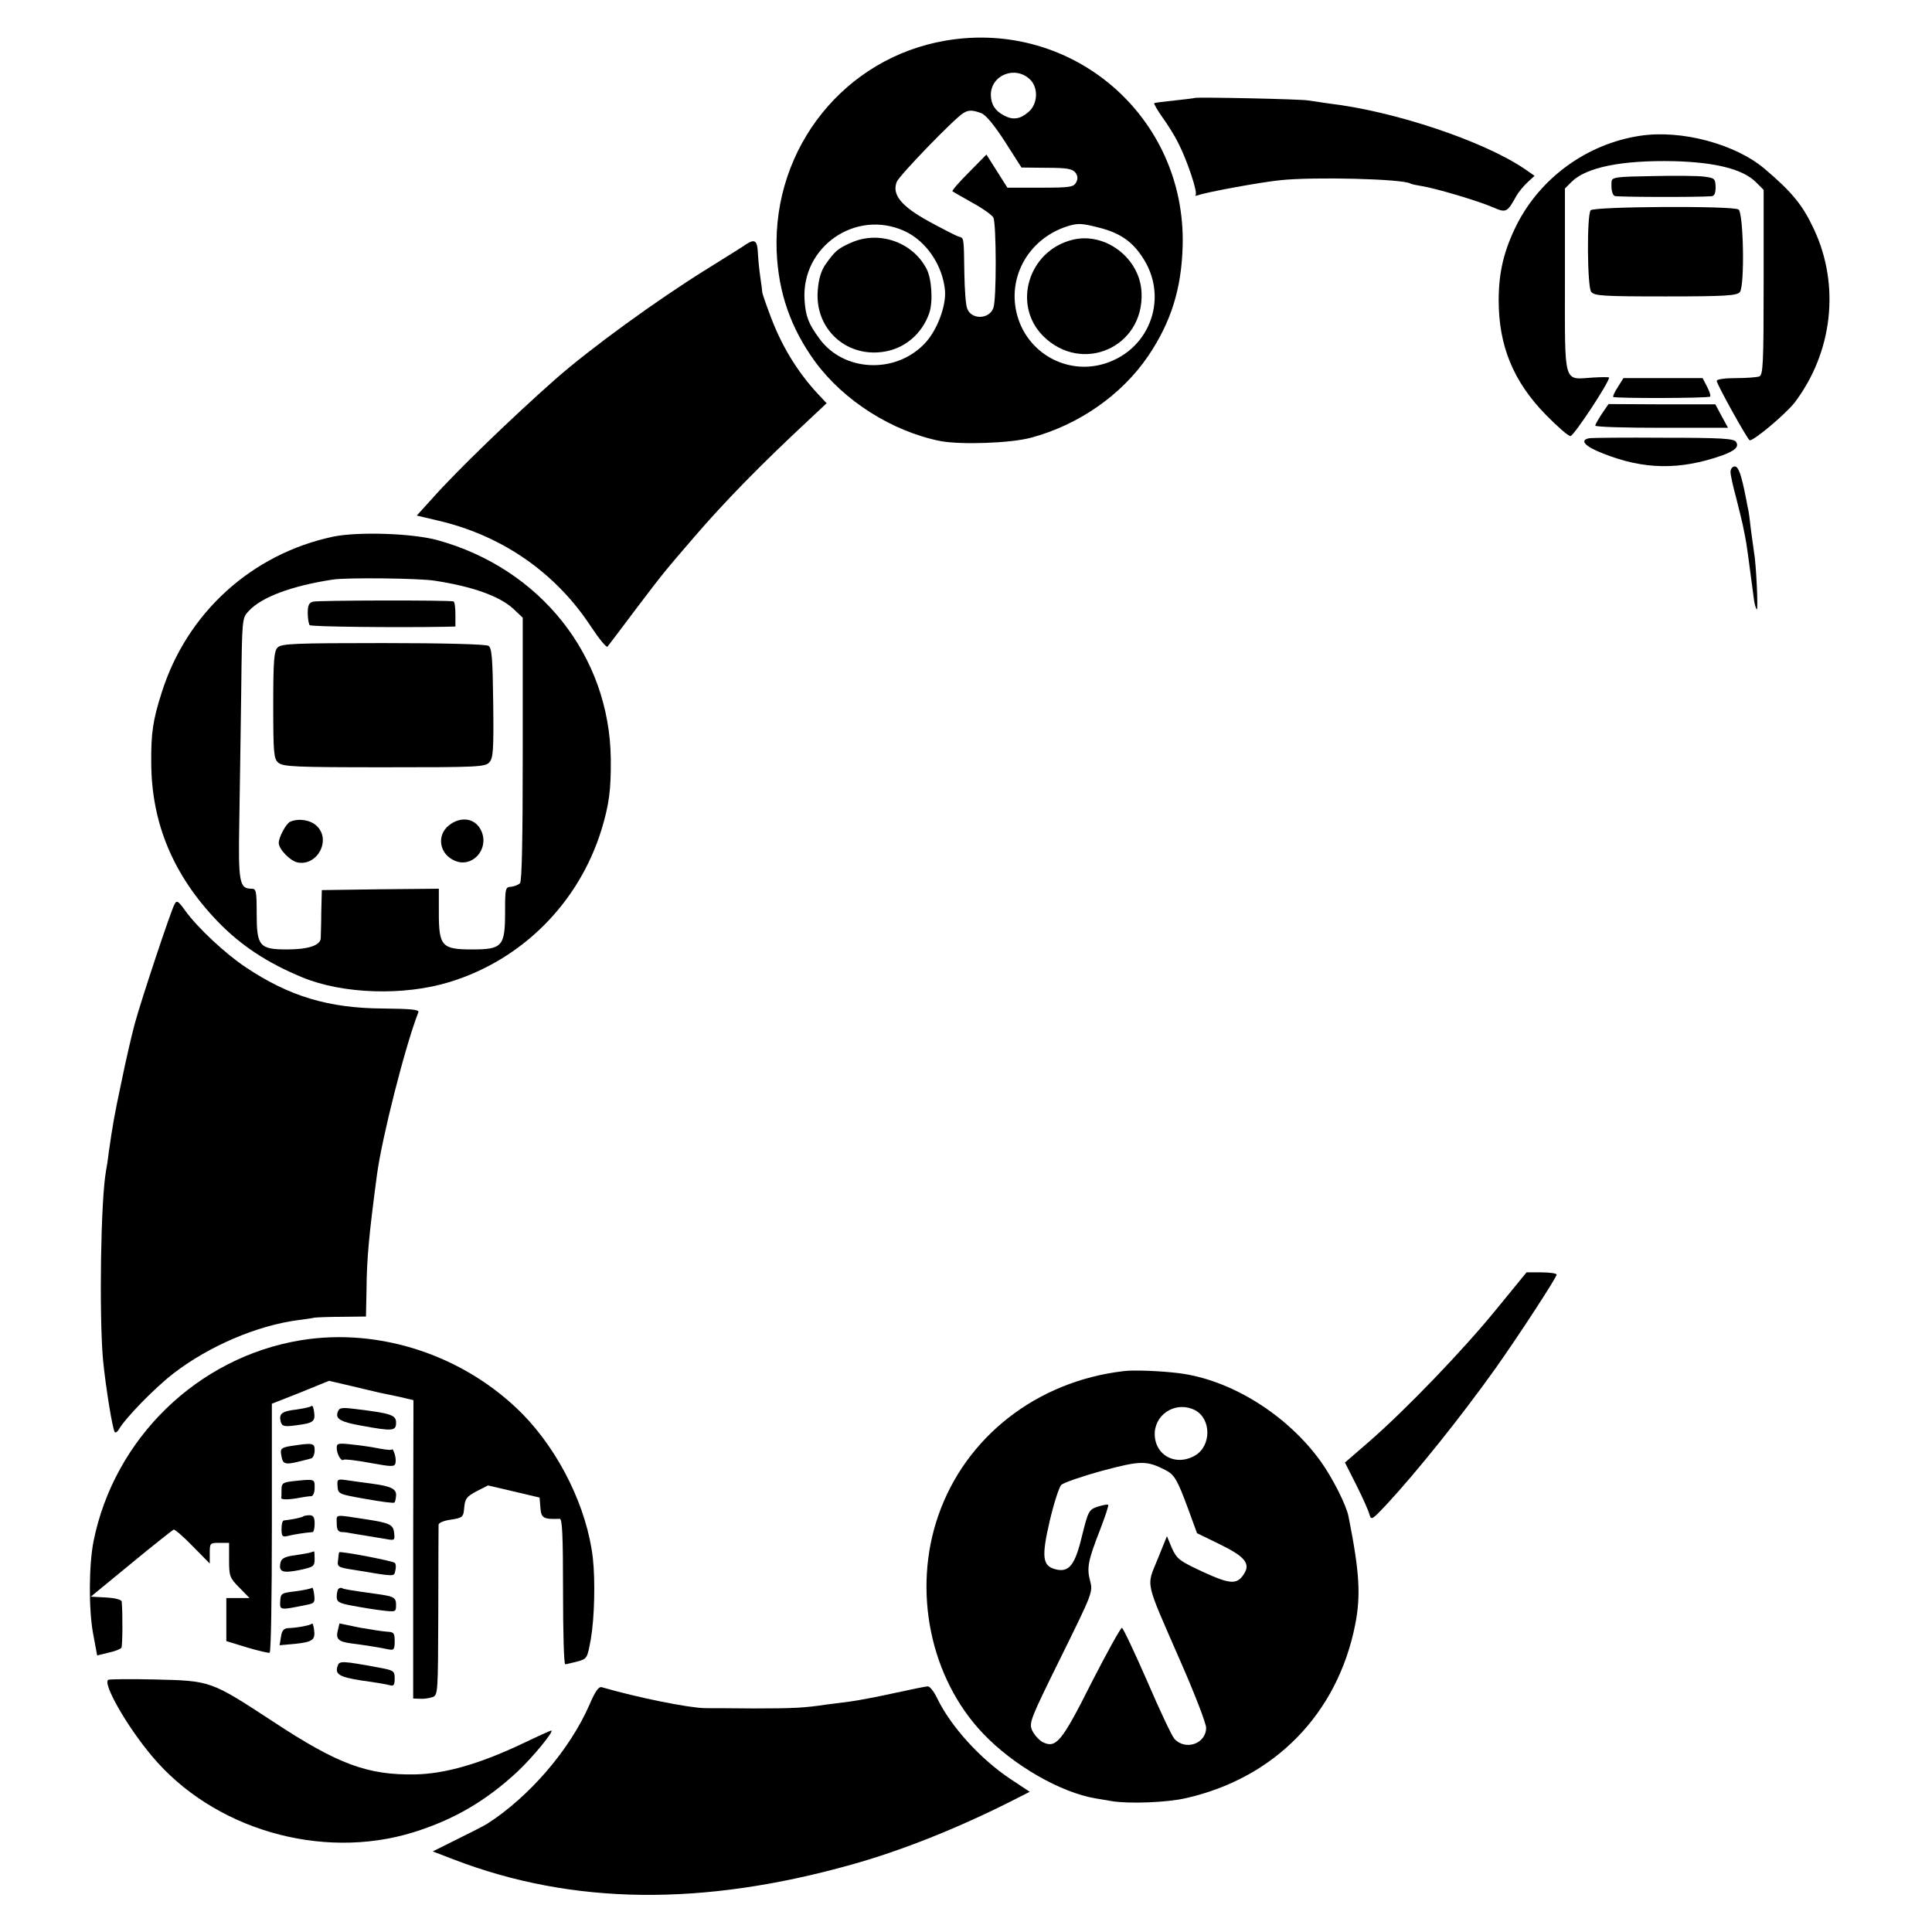
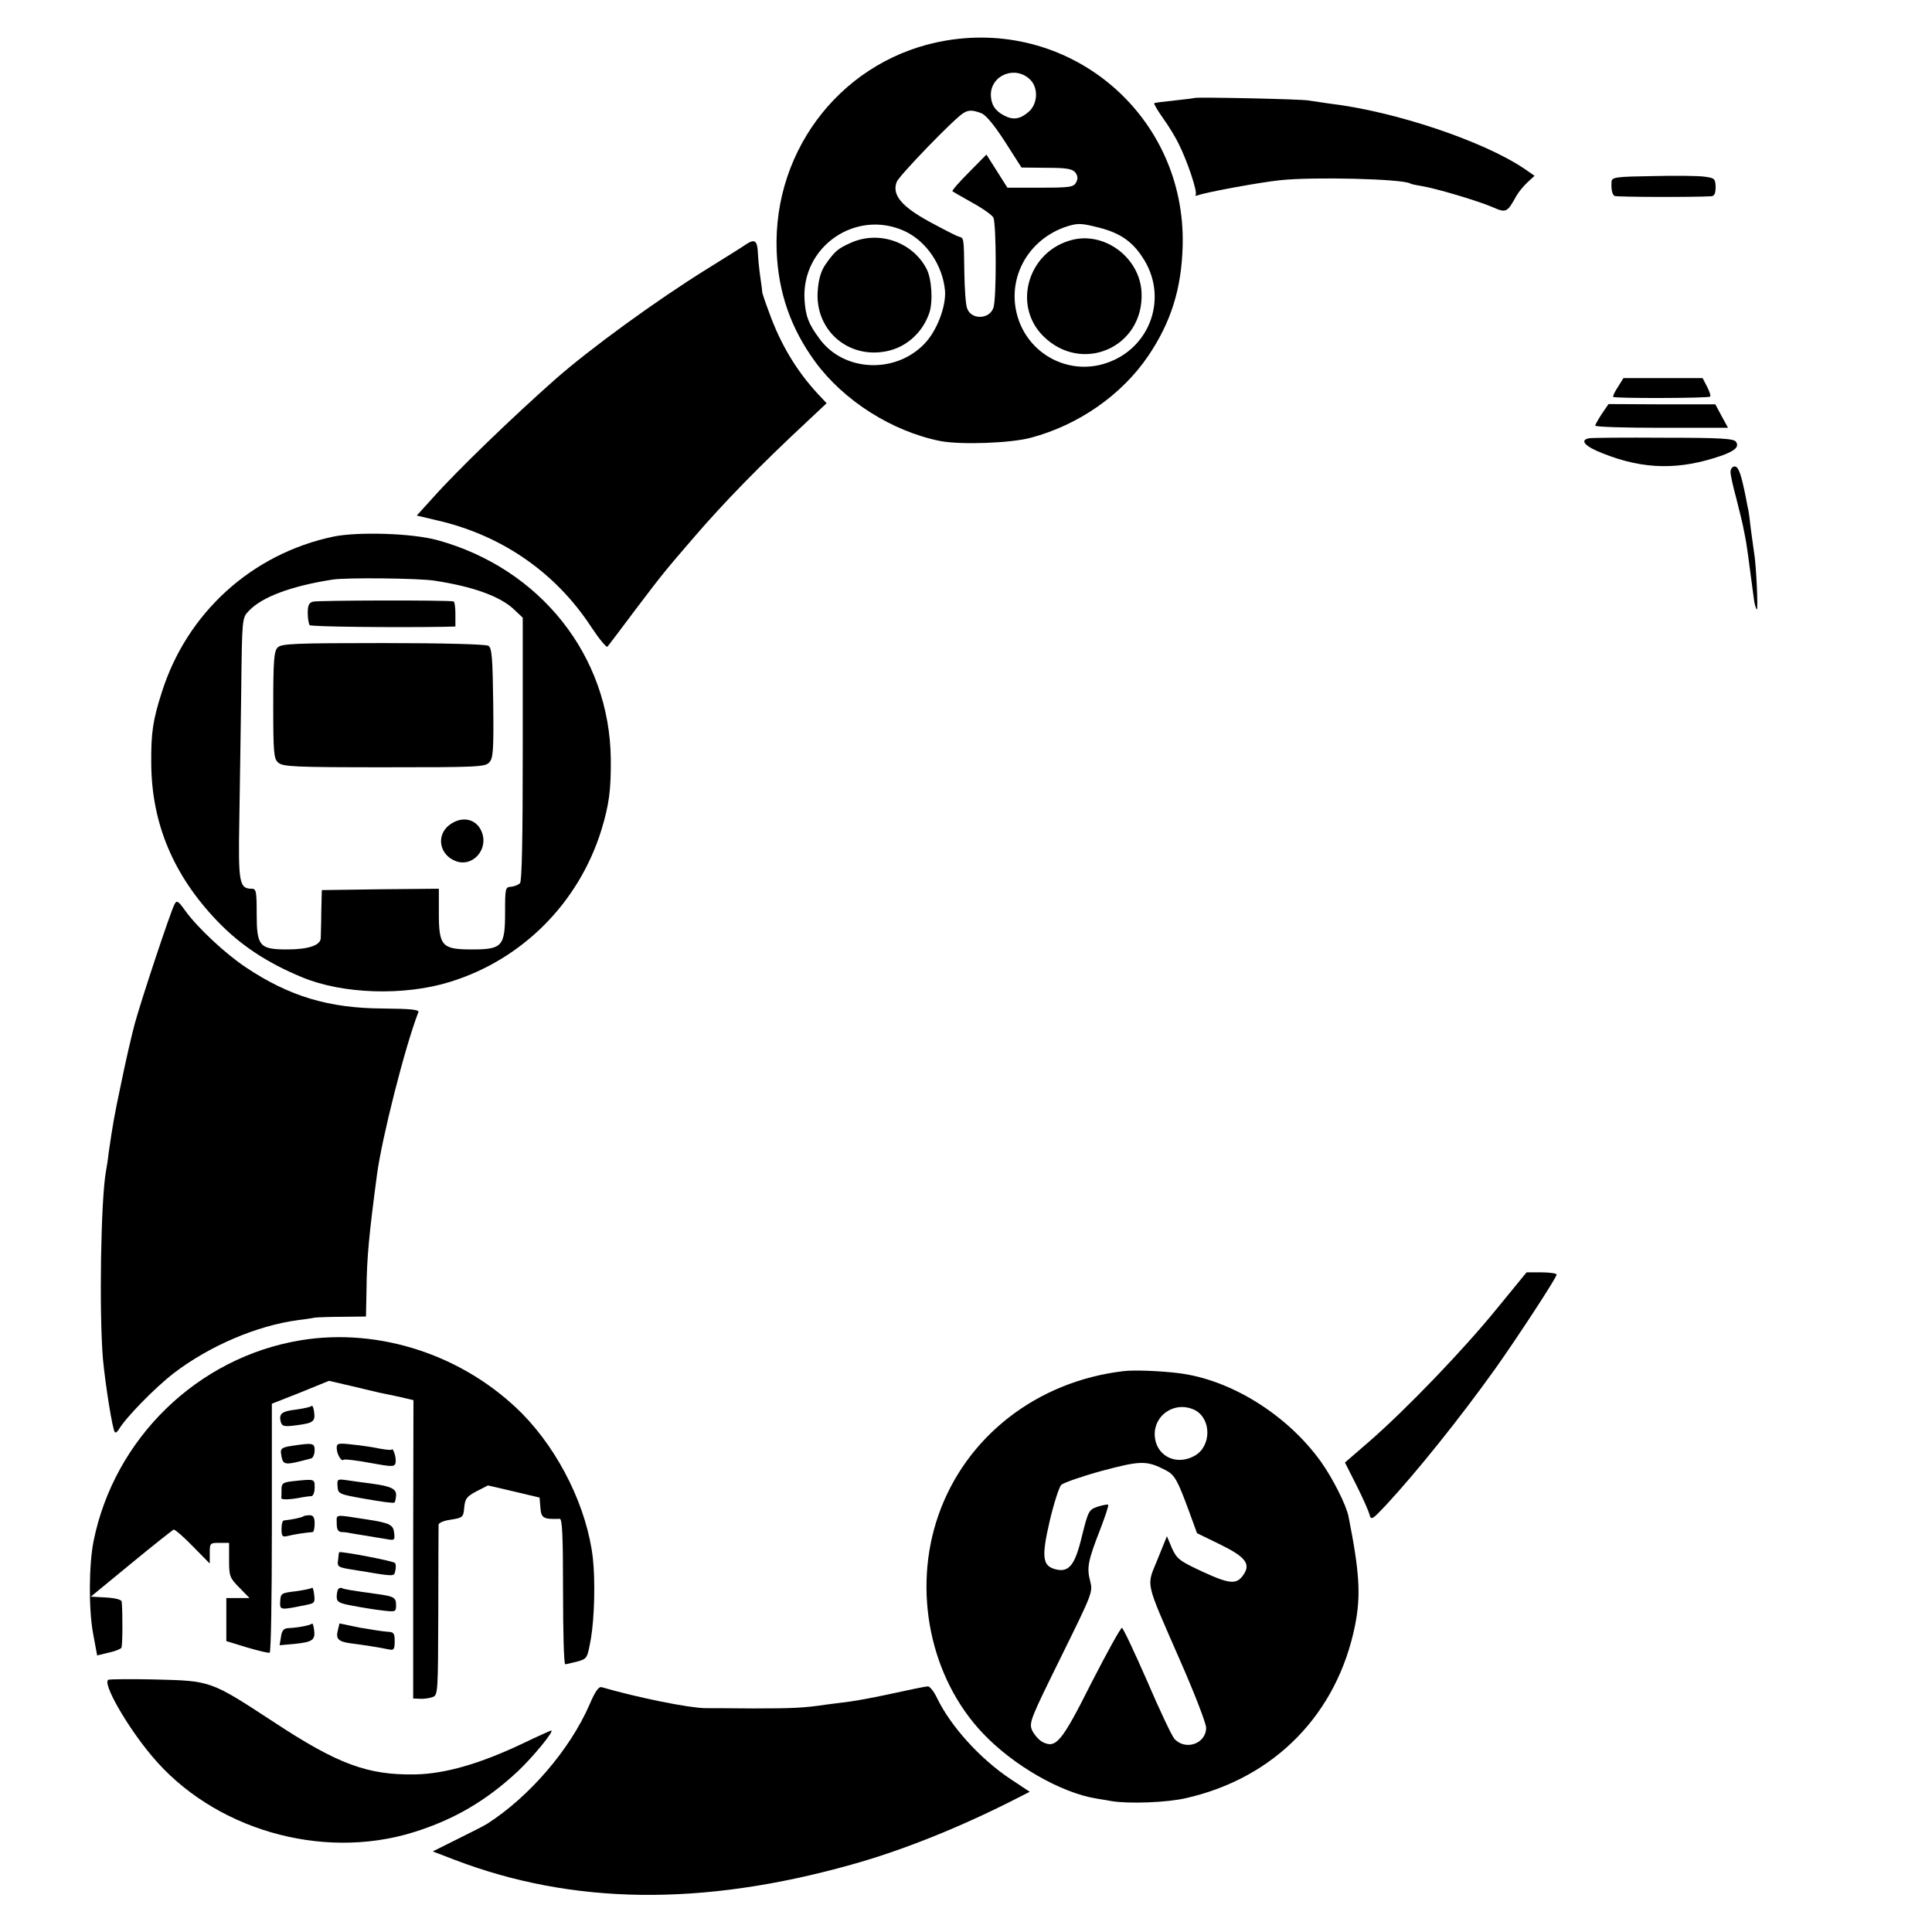
<svg xmlns="http://www.w3.org/2000/svg" version="1.0" width="700pt" height="700pt" viewBox="0 0 700 700" preserveAspectRatio="xMidYMid meet">
  <g transform="translate(0,700) scale(0.1,-0.1)" fill="#000000" stroke="none">
    <path d="M3427 6853 c-366 -62 -627 -387 -613 -763 6 -150 51 -279 139 -400 104 -142 279 -253 454 -288 74 -14 254 -8 328 12 173 46 329 155 425 296 83 123 121 244 125 400 12 466 -398 821 -858 743z m306 -142 c30 -30 27 -89 -7 -117 -30 -26 -56 -30 -89 -12 -32 17 -46 39 -47 74 0 73 90 108 143 55z m-178 -121 c17 -6 47 -43 86 -103 l60 -94 92 -1 c74 0 93 -4 104 -18 8 -12 9 -22 2 -35 -9 -17 -23 -19 -129 -19 l-120 0 -38 60 -38 60 -64 -65 c-35 -35 -62 -66 -59 -68 2 -2 34 -20 71 -41 37 -20 72 -45 77 -54 11 -21 12 -299 0 -328 -15 -42 -81 -43 -95 -1 -5 12 -9 69 -10 127 -2 133 -1 127 -21 133 -10 3 -58 28 -108 55 -100 55 -134 97 -116 143 8 22 208 229 241 249 19 12 33 12 65 0z m-278 -427 c80 -37 139 -125 147 -217 4 -57 -30 -146 -75 -192 -106 -110 -293 -101 -380 19 -40 54 -50 81 -54 140 -12 194 186 330 362 250z m706 12 c74 -19 118 -49 155 -105 97 -142 33 -332 -131 -386 -130 -43 -270 26 -316 156 -50 143 30 295 179 341 37 11 50 10 113 -6z" />
    <path d="M3082 6120 c-47 -21 -57 -30 -91 -78 -16 -23 -25 -53 -28 -93 -12 -137 99 -243 235 -224 78 10 143 65 169 141 14 41 9 124 -10 160 -51 98 -174 140 -275 94z" />
    <path d="M3885 6131 c-159 -40 -218 -235 -106 -348 141 -141 367 -41 357 158 -6 124 -132 220 -251 190z" />
    <path d="M4328 6645 c-2 -1 -34 -5 -72 -9 -39 -4 -72 -8 -74 -10 -2 -2 12 -26 31 -53 19 -26 45 -68 57 -93 32 -63 70 -177 62 -186 -4 -4 1 -4 10 -1 30 11 226 47 296 54 119 13 445 5 472 -12 3 -2 21 -6 40 -9 52 -8 209 -55 259 -77 48 -21 52 -19 85 41 8 14 26 36 40 49 l26 24 -36 25 c-149 101 -471 209 -709 237 -27 4 -61 9 -75 11 -25 5 -407 13 -412 9z" />
-     <path d="M5942 6508 c-191 -29 -360 -151 -447 -323 -46 -93 -65 -171 -65 -273 0 -165 53 -294 170 -414 42 -43 82 -78 90 -78 12 0 140 194 140 212 0 2 -27 2 -59 0 -108 -7 -101 -32 -101 352 l0 333 24 24 c53 53 182 79 371 75 151 -4 250 -29 297 -76 l28 -28 0 -335 c0 -296 -2 -336 -16 -341 -9 -3 -47 -6 -85 -6 -39 0 -69 -4 -69 -10 0 -12 109 -208 119 -215 11 -6 130 94 163 136 138 182 166 425 70 629 -40 86 -78 133 -178 218 -106 90 -302 143 -452 120z" />
    <path d="M5988 6362 c-132 -2 -148 -4 -149 -20 -2 -27 2 -47 11 -52 7 -4 291 -5 351 -1 11 1 15 11 15 34 -1 30 -4 32 -41 37 -22 3 -106 4 -187 2z" />
-     <path d="M5763 6238 c-14 -22 -12 -276 2 -295 11 -15 41 -17 270 -17 220 0 259 3 269 16 18 24 13 287 -5 299 -23 14 -526 11 -536 -3z" />
    <path d="M2705 6116 c-11 -8 -75 -48 -141 -89 -184 -114 -426 -290 -553 -402 -155 -137 -355 -330 -443 -429 l-58 -64 72 -17 c233 -53 429 -187 559 -385 29 -44 56 -77 60 -73 4 5 50 65 102 135 103 136 107 140 212 262 110 128 243 264 415 424 l65 61 -31 33 c-78 84 -136 181 -177 295 -14 37 -25 70 -25 73 0 3 -3 27 -7 54 -4 27 -8 67 -9 89 -2 45 -11 52 -41 33z" />
    <path d="M5862 5598 c-12 -18 -19 -34 -17 -36 6 -6 345 -5 351 1 3 3 -2 19 -11 36 l-16 31 -143 0 -144 0 -20 -32z" />
    <path d="M5804 5501 c-13 -20 -24 -39 -24 -43 0 -5 108 -8 241 -8 l240 0 -23 42 -23 43 -193 0 -194 1 -24 -35z" />
    <path d="M5757 5412 c-35 -7 -14 -30 51 -55 148 -59 278 -61 432 -7 46 17 62 31 50 49 -7 12 -54 15 -262 15 -140 1 -262 0 -271 -2z" />
    <path d="M6270 5290 c0 -11 9 -52 20 -92 10 -40 21 -84 24 -98 3 -14 7 -34 9 -45 4 -17 13 -82 32 -228 2 -16 7 -32 10 -35 6 -6 -2 167 -10 208 -1 8 -6 44 -11 80 -4 36 -8 67 -9 70 -1 3 -5 23 -9 45 -17 86 -27 115 -41 115 -8 0 -15 -9 -15 -20z" />
    <path d="M1209 5056 c-296 -62 -532 -276 -623 -565 -32 -100 -39 -146 -38 -256 1 -219 81 -408 241 -574 84 -87 180 -150 306 -202 147 -61 369 -68 534 -17 262 80 468 286 550 551 28 92 35 145 34 257 -4 374 -255 690 -628 793 -92 25 -286 31 -376 13z m366 -160 c138 -21 234 -56 284 -101 l35 -33 0 -476 c0 -326 -3 -479 -10 -486 -6 -6 -21 -12 -33 -13 -20 -1 -21 -6 -21 -92 0 -124 -10 -135 -120 -135 -109 0 -120 12 -120 132 l0 88 -212 -2 -212 -3 -2 -80 c0 -44 -2 -87 -2 -96 -3 -25 -47 -39 -122 -39 -100 0 -110 12 -110 130 0 81 -2 90 -18 90 -45 0 -49 22 -45 245 2 116 5 328 7 473 3 261 3 263 27 288 47 51 155 91 304 114 51 8 315 5 370 -4z" />
    <path d="M1134 4820 c-15 -4 -19 -14 -19 -42 0 -20 4 -40 7 -43 5 -6 318 -9 486 -6 l42 1 0 45 c0 25 -3 46 -7 46 -25 5 -493 4 -509 -1z" />
    <path d="M1006 4654 c-13 -13 -16 -46 -16 -208 0 -174 2 -195 18 -209 17 -15 58 -17 384 -17 338 0 366 1 381 18 14 15 16 45 14 215 -2 163 -5 199 -17 207 -9 6 -168 10 -382 10 -320 0 -369 -2 -382 -16z" />
-     <path d="M1052 4023 c-15 -6 -42 -56 -42 -77 0 -23 42 -66 69 -71 72 -13 122 83 68 133 -22 21 -64 28 -95 15z" />
    <path d="M1627 4010 c-47 -37 -35 -106 22 -129 62 -26 123 41 96 106 -20 48 -73 58 -118 23z" />
    <path d="M632 3723 c-14 -26 -120 -345 -144 -433 -11 -41 -33 -136 -48 -210 -28 -132 -31 -153 -46 -255 -3 -27 -8 -58 -10 -68 -19 -105 -25 -516 -11 -681 9 -96 35 -257 43 -265 3 -3 9 1 14 9 23 41 131 152 200 205 128 98 300 172 450 192 25 3 52 7 60 9 8 1 54 3 101 3 l85 1 2 98 c1 115 9 198 38 417 18 133 101 462 150 588 3 9 -28 12 -128 13 -197 1 -340 44 -497 149 -74 49 -176 144 -221 207 -25 35 -30 37 -38 21z" />
    <path d="M5423 2258 c-121 -149 -328 -364 -461 -480 l-89 -77 42 -83 c23 -46 44 -93 47 -106 6 -21 10 -18 60 35 112 121 267 314 395 493 79 111 223 331 223 342 0 4 -24 8 -54 8 l-55 0 -108 -132z" />
    <path d="M1090 2144 c-373 -61 -676 -355 -751 -728 -17 -85 -18 -245 -2 -333 l15 -81 41 10 c23 5 44 13 47 18 4 7 5 123 1 167 -1 7 -22 13 -57 15 l-55 3 146 120 c80 66 150 121 154 123 5 1 36 -26 69 -60 l62 -63 0 38 c0 36 1 37 35 37 l35 0 0 -62 c0 -58 2 -65 37 -100 l37 -38 -42 0 -42 0 0 -78 0 -78 75 -23 c41 -12 78 -21 82 -19 5 2 8 205 8 452 l0 450 104 41 103 42 82 -19 c44 -11 90 -21 101 -24 11 -2 43 -9 72 -15 l51 -12 -1 -540 0 -541 25 -1 c13 -1 34 2 45 6 20 7 20 15 21 311 0 166 1 308 1 314 1 7 21 15 45 18 43 7 45 9 48 44 3 32 9 40 45 59 l41 21 94 -22 93 -22 3 -37 c3 -38 11 -42 70 -40 9 1 12 -58 12 -263 0 -145 3 -264 8 -264 4 0 23 5 44 10 36 10 36 12 49 83 13 77 16 210 7 292 -21 181 -120 384 -255 522 -209 211 -516 314 -803 267z" />
    <path d="M4070 2032 c-314 -37 -571 -238 -670 -522 -95 -272 -30 -590 162 -791 110 -116 282 -214 408 -235 14 -2 40 -7 59 -10 62 -10 200 -5 268 11 322 73 549 306 613 628 21 107 16 191 -24 392 -8 42 -58 140 -100 199 -122 170 -327 298 -517 321 -65 8 -164 12 -199 7z m261 -142 c58 -32 58 -128 0 -163 -73 -43 -152 3 -147 85 6 71 83 112 147 78z m-109 -216 c34 -17 44 -36 84 -144 l31 -85 80 -39 c93 -45 115 -71 90 -109 -25 -39 -49 -38 -149 8 -86 40 -94 47 -112 86 l-18 43 -34 -84 c-41 -101 -47 -71 82 -367 52 -118 94 -227 94 -243 0 -58 -75 -84 -115 -40 -9 10 -54 105 -99 210 -46 105 -87 192 -91 192 -5 0 -54 -89 -110 -198 -109 -217 -129 -241 -179 -215 -13 8 -30 27 -37 43 -11 27 -4 43 105 264 114 231 116 236 106 275 -13 49 -8 74 36 187 18 47 32 88 29 90 -2 2 -19 -1 -38 -7 -32 -11 -34 -15 -57 -107 -25 -105 -47 -132 -95 -120 -48 12 -52 44 -22 174 15 64 34 123 42 132 9 8 75 31 148 51 139 37 161 38 229 3z" />
    <path d="M1129 1906 c-4 -4 -28 -9 -55 -13 -53 -6 -64 -15 -57 -44 5 -17 12 -19 57 -13 61 8 69 13 64 49 -2 15 -6 24 -9 21z" />
-     <path d="M1224 1885 c-10 -26 9 -37 88 -51 110 -20 123 -19 123 11 0 28 -16 34 -148 50 -48 6 -58 5 -63 -10z" />
    <path d="M1055 1761 c-33 -5 -39 -10 -37 -26 7 -46 8 -46 110 -19 6 2 12 15 12 29 0 27 -6 28 -85 16z" />
    <path d="M1220 1754 c0 -23 17 -51 25 -43 3 3 45 -2 94 -11 82 -15 90 -15 94 -1 2 9 0 25 -4 36 -4 11 -8 17 -8 14 -1 -4 -20 -2 -43 2 -24 5 -69 12 -100 15 -52 6 -58 5 -58 -12z" />
    <path d="M1058 1633 c-33 -4 -38 -8 -38 -29 0 -13 0 -27 -1 -31 -1 -8 31 -7 76 2 11 2 26 4 33 4 7 1 12 14 12 31 0 32 2 32 -82 23z" />
    <path d="M1223 1614 c2 -27 5 -28 102 -45 55 -10 101 -16 104 -13 3 2 5 14 6 25 2 24 -18 34 -85 43 -25 3 -64 9 -87 12 -41 6 -42 6 -40 -22z" />
    <path d="M1099 1506 c-4 -4 -42 -12 -71 -15 -5 -1 -8 -15 -8 -31 0 -26 3 -30 23 -25 19 5 62 12 90 14 4 1 7 15 7 31 0 22 -5 30 -18 30 -10 0 -21 -2 -23 -4z" />
    <path d="M1220 1481 c0 -23 5 -31 18 -32 9 0 24 -2 32 -4 8 -1 33 -6 55 -9 22 -4 55 -9 73 -12 32 -6 33 -5 30 22 -3 30 -16 36 -100 49 -119 18 -108 20 -108 -14z" />
-     <path d="M1125 1375 c-5 -2 -31 -6 -56 -10 -34 -4 -48 -11 -52 -24 -9 -36 5 -42 66 -30 53 11 57 14 57 40 0 16 -1 29 -2 28 -2 0 -7 -2 -13 -4z" />
    <path d="M1229 1376 c-1 -1 -3 -13 -4 -28 -4 -25 -1 -27 58 -36 150 -25 144 -25 149 -4 3 11 3 24 -1 29 -4 7 -194 43 -202 39z" />
    <path d="M1130 1247 c-3 -3 -27 -8 -55 -12 -58 -7 -58 -7 -60 -41 -1 -28 2 -28 94 -9 31 6 33 8 29 40 -2 15 -5 25 -8 22z" />
    <path d="M1226 1243 c-3 -3 -6 -16 -6 -28 0 -19 8 -24 58 -33 31 -6 80 -14 107 -17 49 -6 50 -5 50 20 0 26 -7 31 -65 39 -101 14 -125 18 -131 22 -3 2 -9 1 -13 -3z" />
    <path d="M1130 1117 c-6 -6 -53 -15 -86 -16 -16 -1 -23 -9 -26 -32 l-5 -30 56 5 c64 7 74 14 69 51 -2 15 -5 25 -8 22z" />
    <path d="M1224 1093 c-8 -31 2 -41 46 -47 41 -5 105 -15 138 -22 19 -4 22 0 22 29 0 30 -3 34 -27 35 -16 1 -61 8 -101 15 l-72 15 -6 -25z" />
-     <path d="M1224 966 c-12 -32 4 -42 87 -55 46 -6 92 -14 102 -17 13 -4 17 1 17 24 0 28 -3 30 -57 40 -130 24 -143 25 -149 8z" />
+     <path d="M1224 966 z" />
    <path d="M393 914 c-24 -10 66 -168 157 -276 221 -265 613 -380 947 -277 148 46 264 114 379 221 56 53 134 148 121 148 -2 0 -49 -21 -103 -47 -156 -74 -282 -110 -390 -112 -171 -3 -279 36 -514 191 -228 149 -225 148 -430 153 -85 2 -160 1 -167 -1z" />
    <path d="M2136 824 c-71 -163 -218 -334 -371 -432 -11 -7 -60 -32 -109 -56 l-88 -44 78 -30 c428 -164 899 -170 1442 -17 176 49 379 130 570 226 l73 37 -68 45 c-112 74 -219 193 -268 295 -11 23 -26 42 -33 42 -7 0 -61 -11 -120 -24 -59 -13 -132 -27 -162 -31 -30 -4 -69 -9 -86 -11 -80 -12 -120 -14 -264 -14 -85 1 -164 1 -175 1 -60 1 -244 38 -375 76 -11 3 -24 -16 -44 -63z" />
  </g>
</svg>